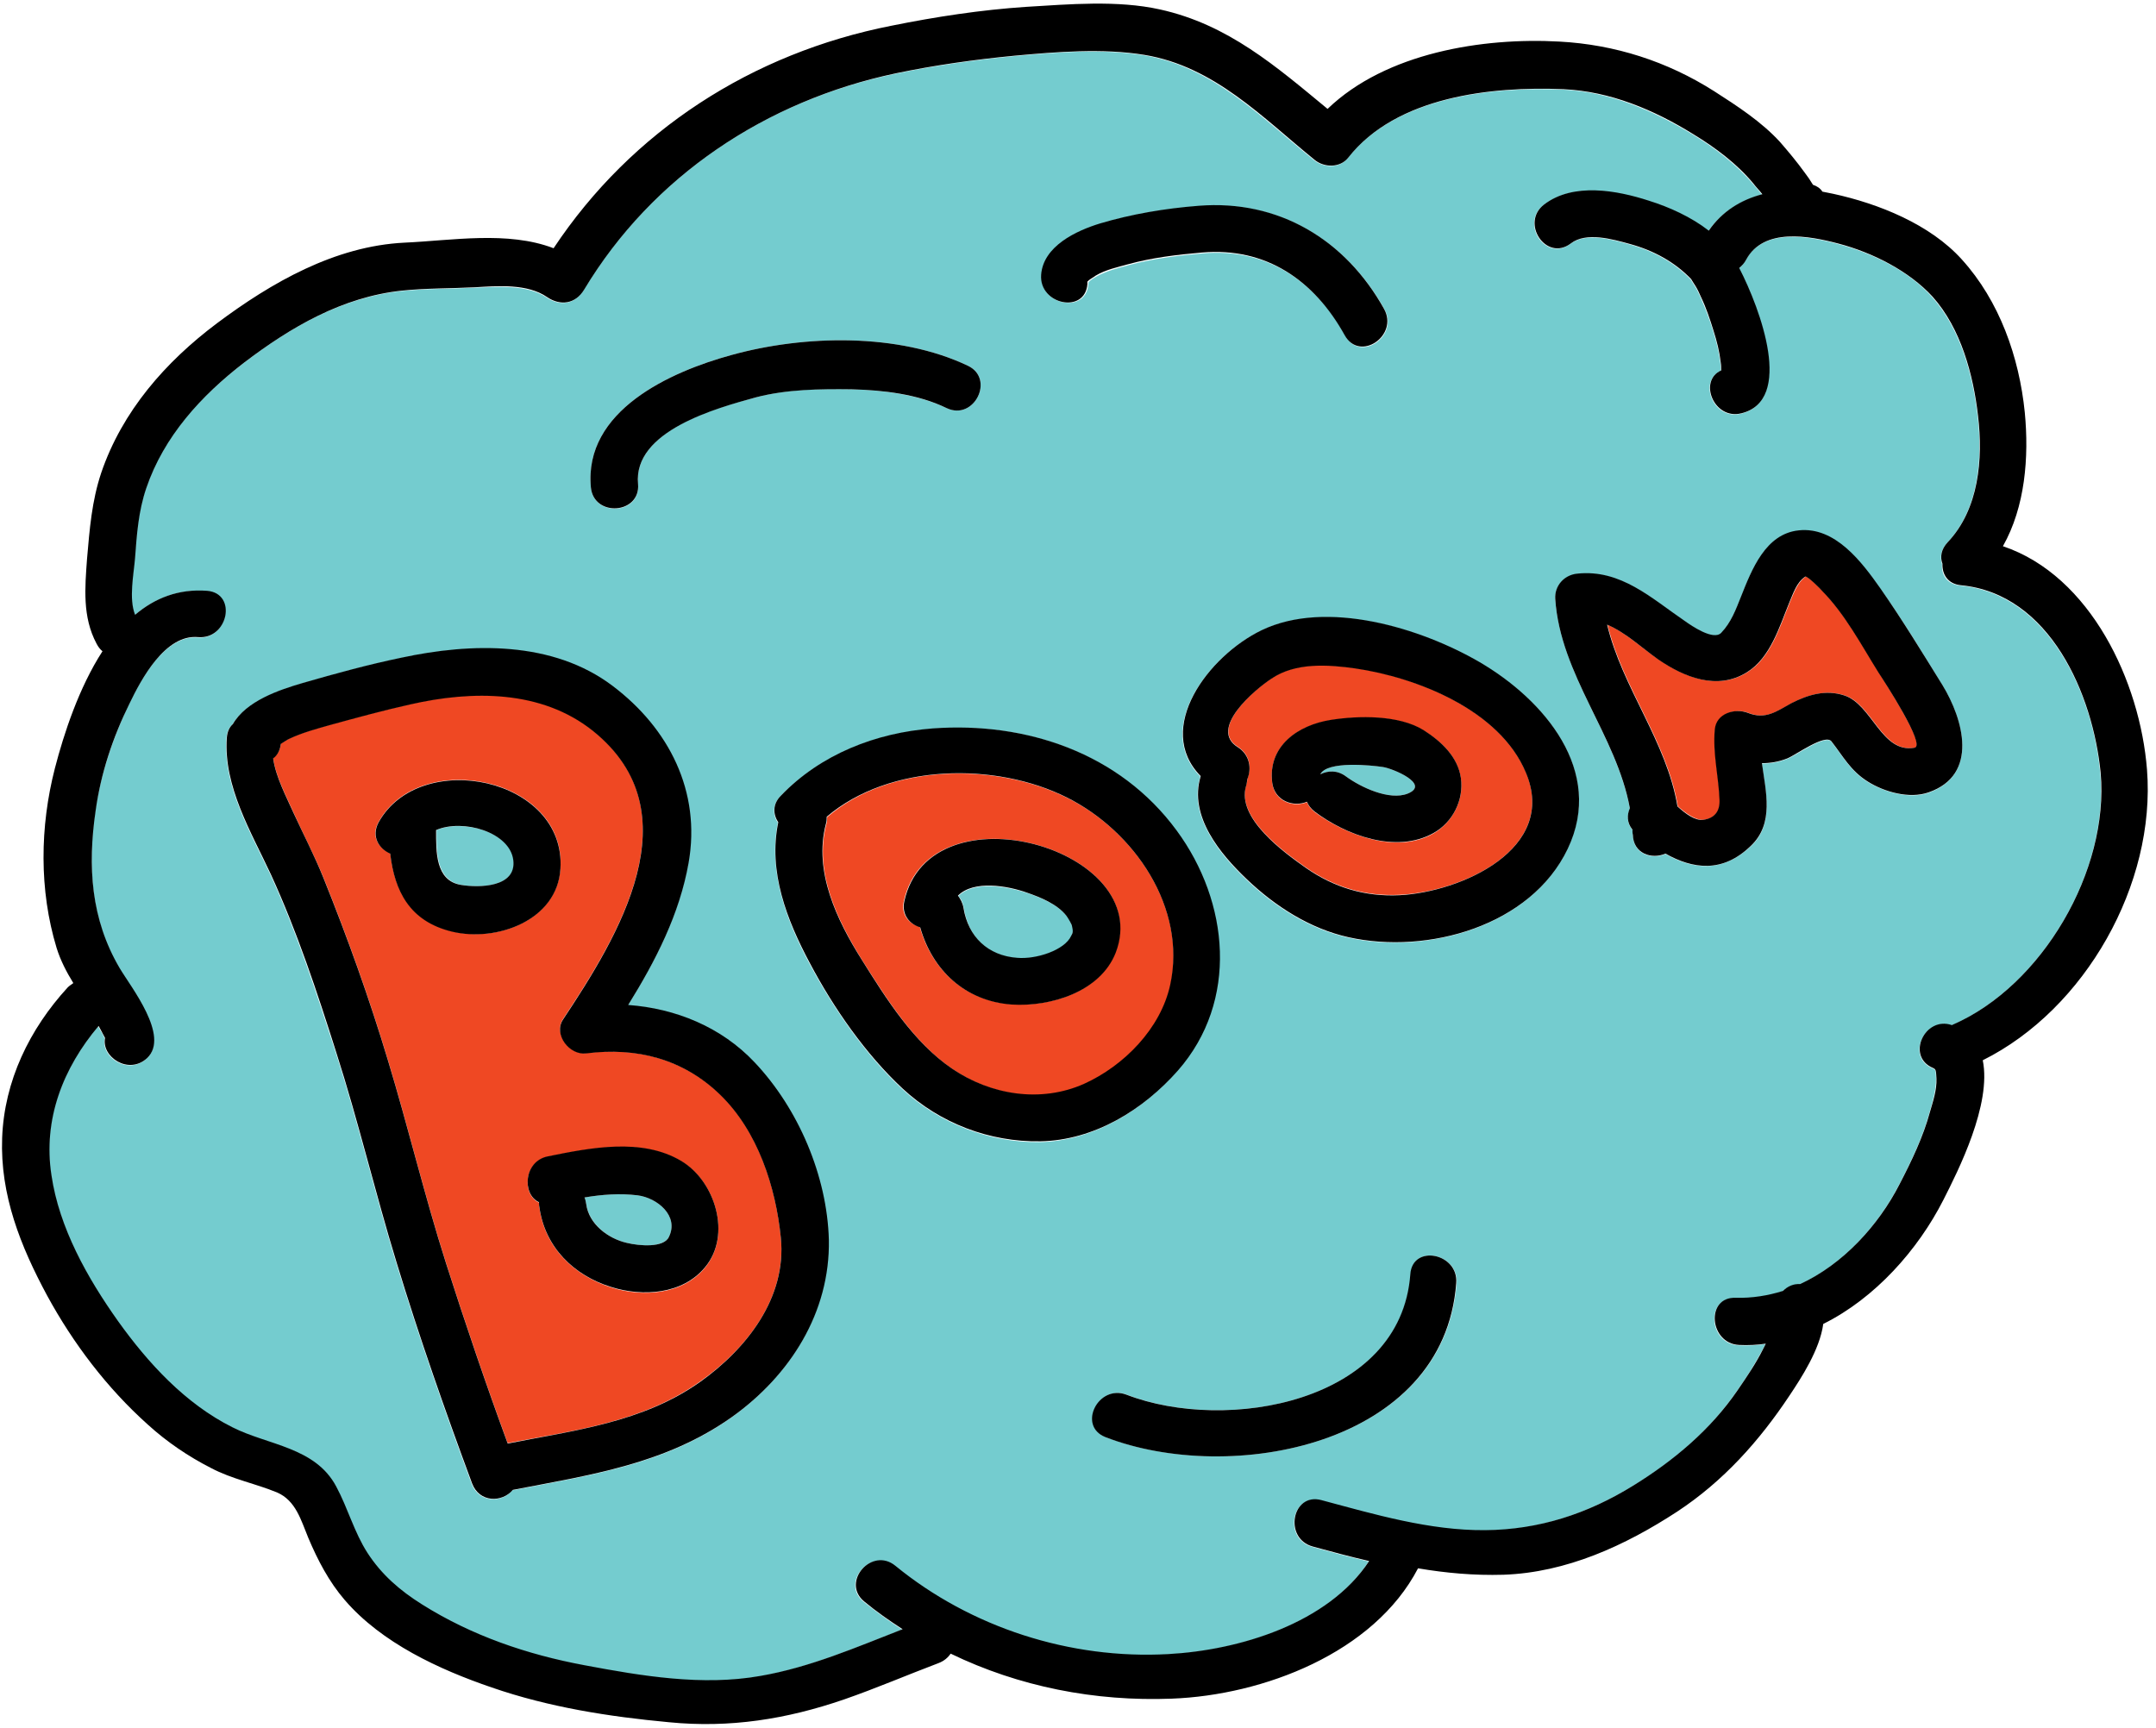
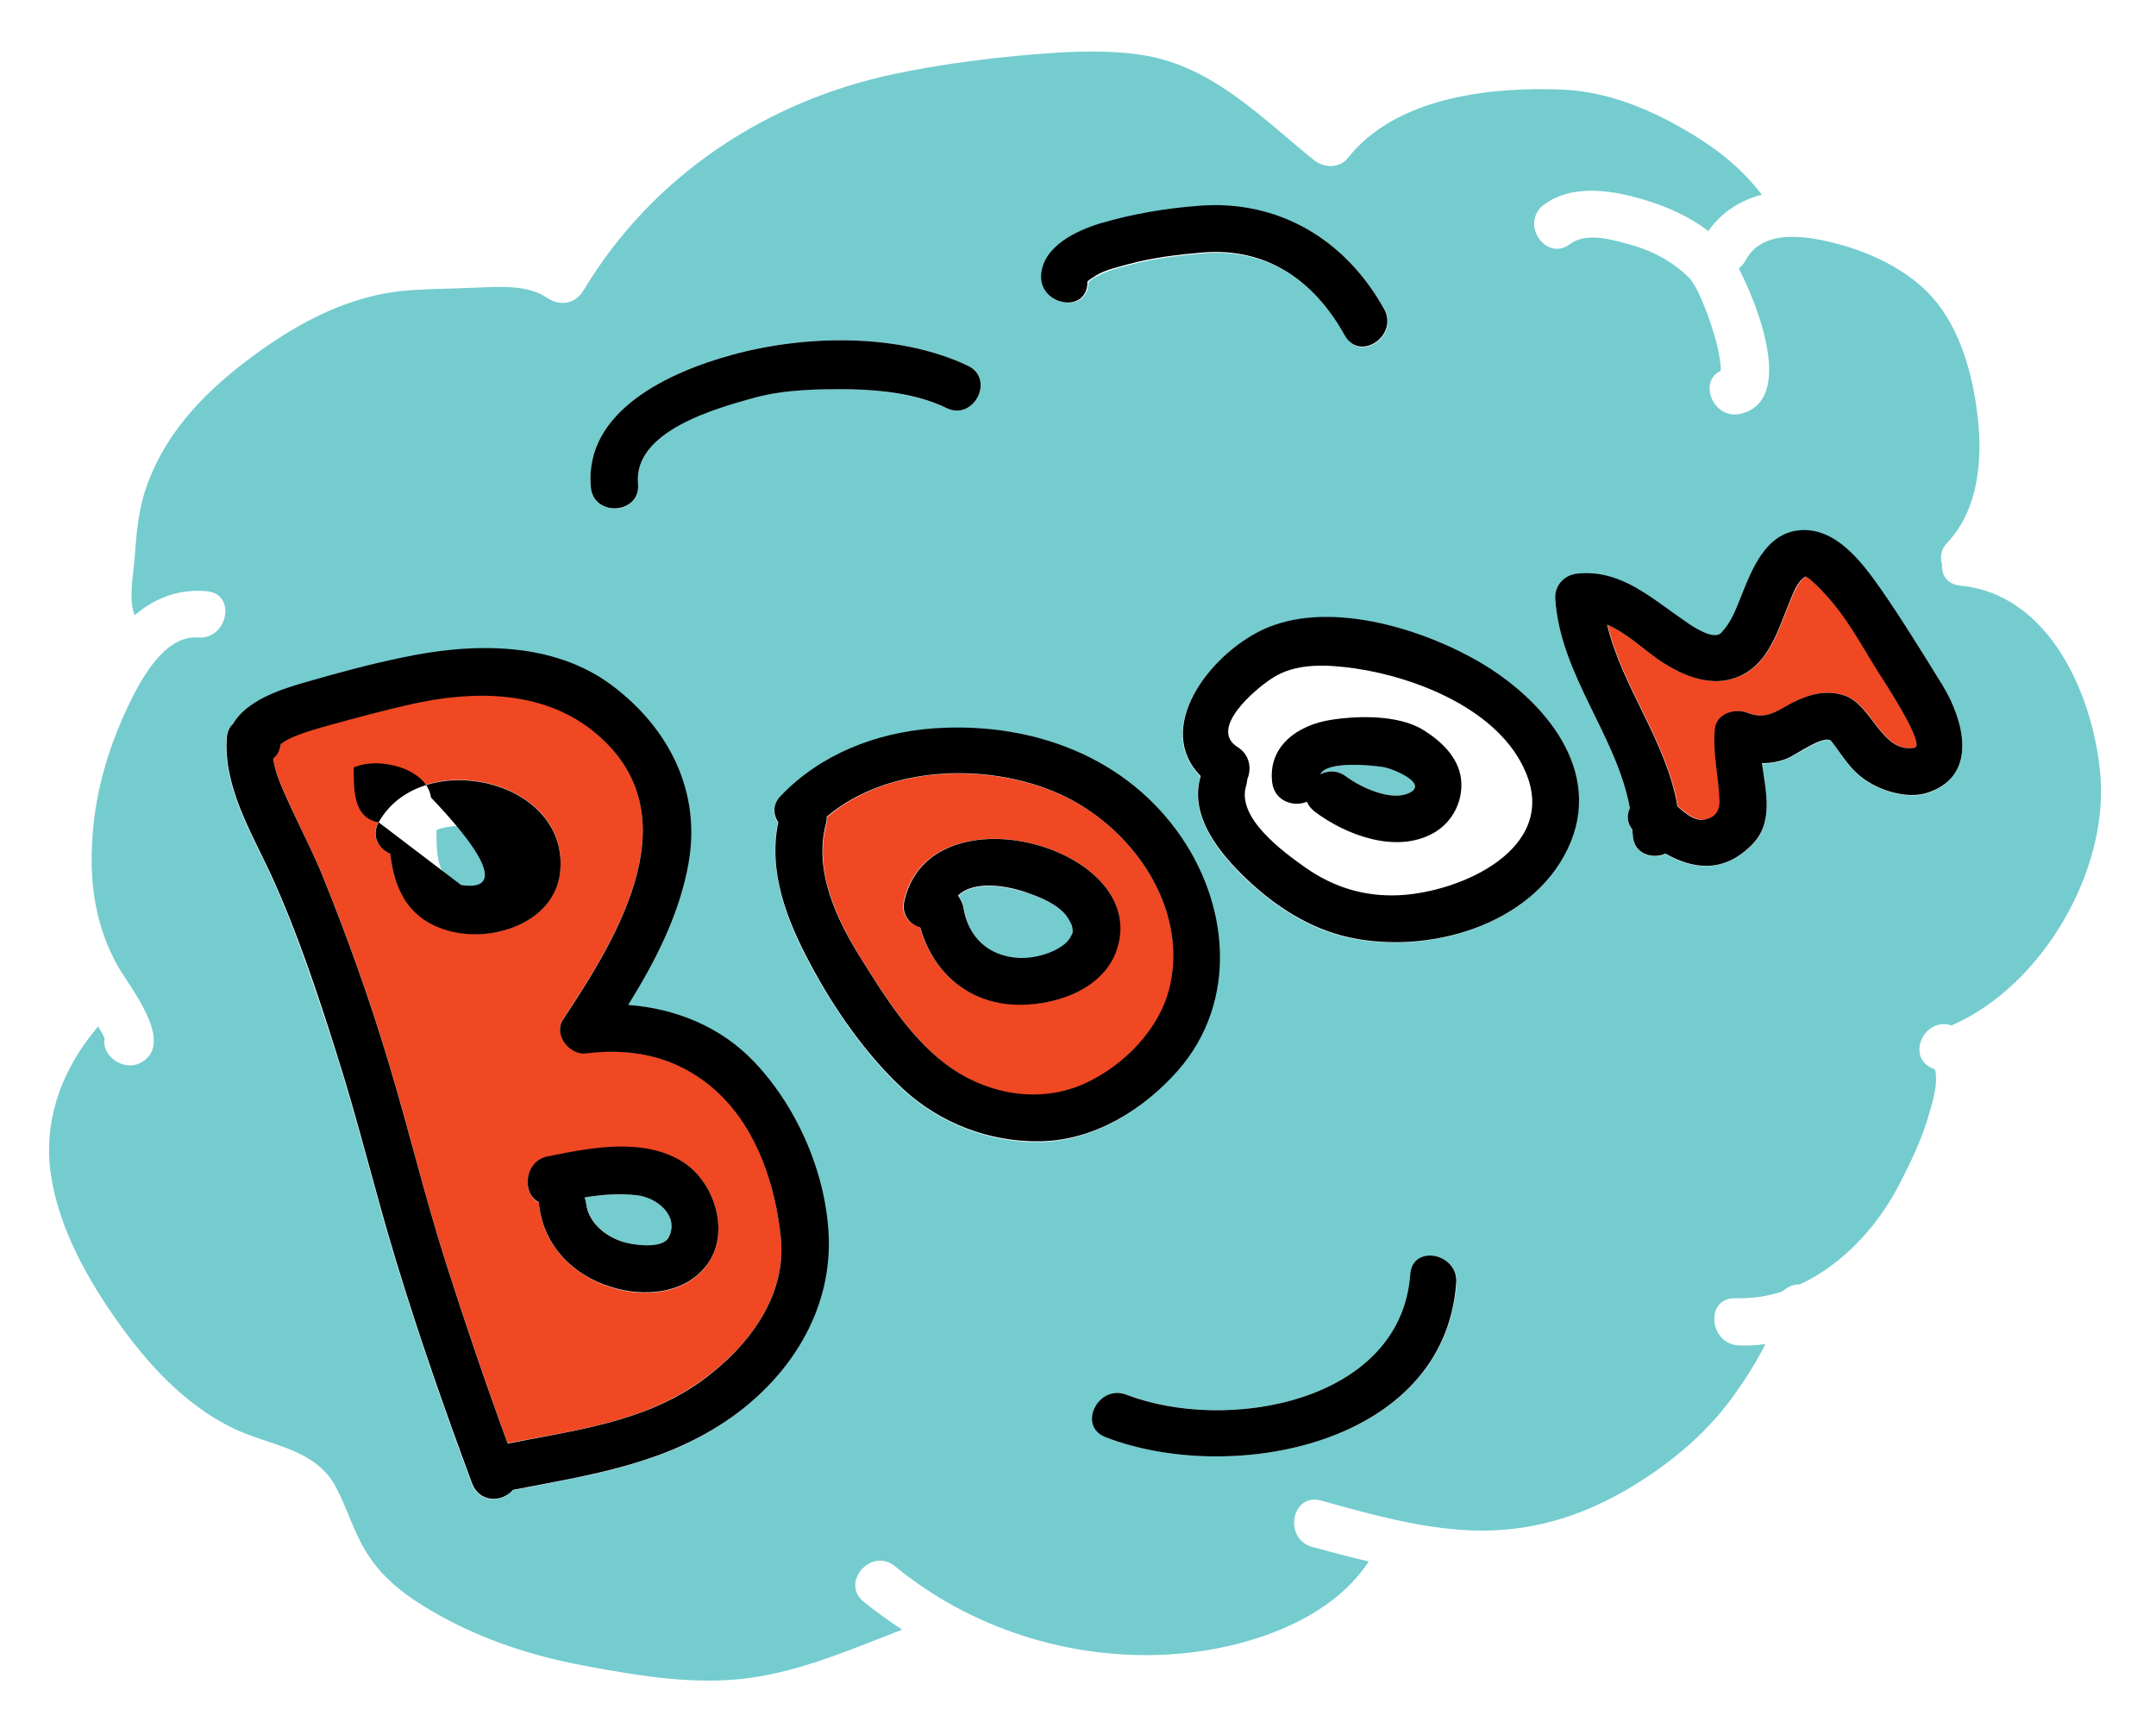
<svg xmlns="http://www.w3.org/2000/svg" height="403.1" preserveAspectRatio="xMidYMid meet" version="1.0" viewBox="23.6 66.0 502.8 403.1" width="502.8" zoomAndPan="magnify">
  <g id="change1_1">
    <path d="M205.7,354.6c-1.2-11.9-5.4-24.9-14.2-33.4c-8.7-8.3-19.5-11-31.2-9.6c-3.8,0.5-7.7-4.4-5.4-7.9c13-19.6,30.6-48.3,7-67.3c-12-9.7-28.2-9.5-42.6-6.2c-6.3,1.4-12.5,3.1-18.7,4.8c-3.2,0.9-6.4,1.8-9.5,3.2c-0.3,0.2-1.2,0.8-2,1.2c-0.1,1.3-0.7,2.6-1.8,3.4c0.6,4.3,3.1,9,4.7,12.6c2.3,5.1,4.9,10.1,7,15.2c5.6,13.9,10.7,28.1,15,42.4c4.8,15.8,8.6,31.8,13.6,47.5c4.5,14.1,9.3,28.2,14.4,42.1c15.7-3,31.6-4.9,44.9-14.4C197.7,380.6,207.1,368.7,205.7,354.6z M129,283.2c-9.8-2.4-13.4-9.5-14.4-18.2c-2.7-1.1-4.6-4-2.7-7.3c9.7-17.4,43.7-10.3,42.4,10.7C153.6,280.7,139.4,285.8,129,283.2z M188,361.7c-5.2,6.3-14.5,6.9-21.8,4.6c-8.8-2.8-15.5-9.3-16.8-18.6c-0.1-0.4-0.1-0.8-0.1-1.2c-4-1.8-3.6-9.6,2.1-10.7c9.9-2,21.8-4.4,31.1,1.1C190.4,341.5,194.3,354.1,188,361.7z" fill="#EF4823" />
  </g>
  <g id="change2_1">
    <path d="M172.3,344.8c-4.1-0.5-8.3-0.2-12.4,0.5c0.2,0.5,0.3,1,0.4,1.5c0.7,4.7,5.1,8.1,9.5,9.1c2.9,0.7,8.5,1.2,9.8-1.4C182,349.6,176.9,345.4,172.3,344.8z" fill="#74CCCF" />
  </g>
  <g id="change1_2">
-     <path d="M379.4,246c-6.1-14.4-25.4-22.1-39.8-24.2c-6.4-0.9-13.9-1.4-19.5,2.4c-3.7,2.5-14.7,11.7-7.8,16c2.8,1.8,3.2,4.9,2.2,7.4c0,0.5-0.1,1-0.3,1.6c-2.3,7.5,8.8,15.5,13.9,19.1c6.6,4.6,13.8,6.8,21.9,6.4C364.1,274.1,387.1,264.1,379.4,246z M357.9,260.4c-8.6,4.9-20.4,0.4-27.7-5c-0.9-0.7-1.5-1.5-1.8-2.3c-3.1,1.3-7.5-0.1-8.1-4.4c-1.1-8.7,6-13.5,13.7-14.7c6.4-1,15.8-1.2,21.6,2.4c4.1,2.5,8,6.1,8.7,11.2C365,252.6,362.4,257.8,357.9,260.4z" fill="#EF4823" />
-   </g>
+     </g>
  <g id="change2_2">
    <path d="M273.7 282.1c-.1-.3-.8-1.8-1.3-2.4-2.1-2.7-6-4.3-9.2-5.4-4.6-1.5-12.4-3-16.1.7.7.7 1.1 1.7 1.3 2.9 1.1 6.8 5.6 11.1 12.5 11.6 4.6.3 11.1-1.8 12.6-5.1C273.8 283.6 273.9 283.3 273.7 282.1zM346.1 244.9c-2.6-.4-13-1.5-14.6 1.7 1.8-.9 4-1 6 .5 3.4 2.5 10.1 5.7 14.4 4C357.3 248.9 348.3 245.2 346.1 244.9z" fill="#74CCCF" />
  </g>
  <g id="change1_3">
    <path d="M461.8 222.9c-4-6.4-7.8-13.5-13.1-19-.4-.4-3.6-3.7-4-3.4-1.9 1.3-2.8 3.9-3.7 6-2.3 5.6-4.4 12.9-9.9 16.3-6.9 4.3-14.6 1.2-20.7-3-3.7-2.5-7.6-6.2-11.9-8.1 3.5 14.7 13.9 27.3 16.4 42.4 1.9 1.6 4.1 3.3 6.1 3.1 2.6-.4 3.8-2 3.7-4.6-.2-5.6-1.6-10.8-1.1-16.4.3-3.8 4.9-5.1 7.8-3.9 4.1 1.6 6.5-.4 10.1-2.3 3.8-2 8-3.2 12.3-1.8 6.5 2.1 8.7 13.6 16.4 12.2C472.8 239.9 463 224.9 461.8 222.9zM272.5 252.1c-16.6-8.3-41.4-8.1-56 4.5 0 .5 0 1.1-.2 1.7-2.9 11.1 2.6 22.4 8.4 31.7 5.7 9 12.1 19.3 21.1 25.4 9 6.1 20.6 8.1 30.7 3.5 9.3-4.2 17.9-12.8 20.1-23.1C300.4 277.8 288.2 259.9 272.5 252.1zM283.7 288.1c-3.6 9.3-15.2 12.8-24.3 12.1-10.9-.8-18.5-8.1-21.3-18-2.5-.7-4.5-2.9-3.7-6.1C240.5 249.1 293.1 263.9 283.7 288.1z" fill="#EF4823" />
  </g>
  <g id="change2_3">
    <path d="M513.4,246.4c-1.7-18.3-11.8-41.8-32.6-43.8c-3.2-0.3-4.5-2.6-4.3-5c-0.5-1.6-0.3-3.4,1.2-5c7.3-7.7,8.3-19.4,7.1-29.5c-1.1-9.6-4-20.4-10.6-27.8c-5.4-6.1-14-10.3-22-12.4c-6.8-1.8-17.4-3.8-21.5,3.8c-0.4,0.8-1,1.4-1.6,1.9c5,9.7,12.8,30.9,0.5,33.9c-6.4,1.6-10.1-7.6-4.7-10c0-0.6,0-1.2-0.1-1.8c-0.3-2.6-0.9-5-1.7-7.5c-0.8-2.7-1.8-5.3-2.9-7.8c-0.4-0.9-0.8-1.8-1.3-2.6c-0.1-0.2-1.2-1.8-0.9-1.5c-3.9-4.1-8.9-6.8-14.4-8.3c-4-1.1-10.1-2.9-13.8-0.1c-5.7,4.3-11.8-4.8-6.2-9.1c6.8-5.2,16.9-3.3,24.4-0.9c4.8,1.5,9.9,3.8,14,7c3.1-4.5,7.6-7.2,12.5-8.5c-0.7-0.9-1.4-1.7-2.1-2.5c-3.9-4.6-8.9-8.4-14-11.5c-9.2-5.6-19.4-10-30.3-10.5c-16.8-0.7-39,1.7-50.2,16c-1.9,2.4-5.5,2.3-7.8,0.5c-12.3-9.9-23.5-21.8-39.7-24.5c-9.8-1.6-20.6-0.7-30.4,0.2c-9.2,0.9-18.5,2.2-27.6,4.1c-30.2,6.3-56.7,23.9-72.7,50.5c-2,3.3-5.5,3.8-8.6,1.7c-4.6-3.1-11.5-2.5-16.8-2.3c-5.7,0.3-11.5,0.2-17.2,0.8c-13.8,1.5-25.9,8.5-36.7,16.8c-10,7.7-18.7,17.1-22.8,29.3c-1.8,5.3-2.2,10.7-2.6,16.2c-0.3,3.8-1.5,9.5,0,13.3c4.6-3.9,10.1-6.2,16.8-5.6c7.1,0.6,4.9,11.4-2.1,10.8c-7.7-0.6-13.3,9.9-16,15.5c-3.8,7.9-6.6,16.3-7.9,25c-1.8,13-1,25.3,5.6,36.7c2.6,4.4,11.8,15.9,6.4,21c-4.3,4-10.7-0.3-9.8-4.7c-0.3-0.6-0.5-1.2-0.9-1.7c-0.2-0.4-0.4-0.7-0.6-1.1c-8.3,9.7-13,21.8-11,34.8c1.9,12.3,8.4,24,15.5,34c7,9.9,15.7,19.4,26.7,24.8c8.4,4.2,19.3,4.6,24.2,13.8c2.7,5,4.2,10.7,7.3,15.5c3.2,5.1,7.6,8.8,12.7,12c11.6,7.3,24.5,11.7,37.9,14.2c13.3,2.5,27.5,4.9,41,2.5c11.5-2,22.3-6.7,33.2-10.9c-3.1-2-6.1-4.2-9-6.5c-5.5-4.5,1.8-12.8,7.3-8.3c17.6,14.5,40.8,21.9,63.7,20.6c16.4-0.9,37.3-7.1,46.8-21.7c-4.4-1-8.8-2.2-13.2-3.4c-6.8-1.9-4.8-12.7,2.1-10.8c12.3,3.4,25.2,7.1,38.1,7c12.6-0.1,23.9-3.9,34.6-10.4c9.5-5.8,18-13,24.3-22.2c2.2-3.1,4.2-6.3,6-9.7c0.2-0.4,0.4-0.8,0.6-1.2c-2,0.3-4.1,0.4-6.2,0.3c-7-0.3-7.9-11.2-0.8-11c3.8,0.1,7.5-0.4,11-1.6c1.1-1,2.5-1.7,4-1.6c10-4.6,18.3-13.7,23.2-23.3c2.8-5.4,5.5-11,7.1-16.9c0.7-2.4,1.5-5.1,1.5-7.7c-0.1-1.9,0-2.2-0.8-2.5c-6.4-2.7-1.8-12.2,4.4-10c0.1,0,0.1-0.1,0.2-0.1C499.9,295.9,515.5,269,513.4,246.4z M266.5,130.2c0.5-6.7,8.2-10.3,13.8-12c7.4-2.3,15.2-3.5,22.9-4.1c18.7-1.5,34.3,7.9,43.3,24.1c3.4,6.2-5.7,12.4-9.1,6.2c-7.1-12.8-18.3-20.6-33.3-19.3c-5.7,0.5-11.5,1.2-17.1,2.7c-2.6,0.7-5.4,1.4-7.7,2.7c-0.6,0.3-1.5,0.9-1.8,1.3c-0.2,0.2,0-0.1-0.1,0.6C276.8,139.3,266,137.2,266.5,130.2z M194.2,148.8c17-4.7,38.9-5.2,55.1,2.5c6.4,3,1.5,12.9-4.9,9.9c-6.8-3.2-14.8-4.2-22.2-4.4c-7.4-0.2-15.2,0-22.4,1.9c-9.1,2.4-28.6,7.8-27.4,20.2c0.7,7.1-10.3,7.9-11,0.8C159.7,161.8,179.9,152.7,194.2,148.8z M194.2,396.6c-15.4,11-33,13.5-51.1,17c-2.4,3-7.8,3-9.5-1.5c-6.3-17-12.3-34.2-17.6-51.5c-5-16.3-8.9-32.9-14.1-49.1c-4.5-13.9-9.1-28.1-15.2-41.4c-4.6-9.9-11.1-20.6-10.3-31.9c0.1-1.4,0.6-2.5,1.4-3.2c3.1-5.3,10.8-8,16.3-9.6c7.6-2.2,15.3-4.3,23-5.9c16.4-3.5,35.3-4,49.3,6.6c13.1,9.9,20.6,24.6,17.7,41.2c-2.1,12-7.7,22.9-14.1,33.2c11.1,0.8,21.7,5.1,29.5,13.4c10.1,10.8,16.9,26.5,17.2,41.4C217.1,372.2,207.8,386.9,194.2,396.6z M234,320c-8.6-8-16.1-18.9-21.6-29.2c-5.4-10.1-9.7-21.4-7.4-32.9c-1.2-1.8-1.3-4.2,0.6-6.2c9.3-9.6,22.2-14.7,35.4-15.7c21.9-1.7,43.6,5.6,56.9,23.8c12.3,16.7,14.4,39.8,0.1,56.1c-8,9.2-19.6,16.3-32.1,16.5C254.3,332.5,242.7,328.1,234,320z M363.3,365.3c-2.8,37.8-52.6,47.2-81.8,35.9c-6.6-2.6-1.7-12.4,4.9-9.9c23.2,9,63.9,1.9,66.2-28.1C353,356.1,363.8,358.3,363.3,365.3z M389.1,264.1c-8.6,18-32.7,24.7-51.1,20.6c-9-2-17.1-7.2-23.7-13.5c-6.2-5.9-13.6-14.8-10.8-24c0,0,0-0.1,0-0.1c-10.9-11.1,1.8-28,14.2-34c15.2-7.3,37.2-0.6,50.8,7.4C383.7,229.2,397.9,245.8,389.1,264.1z M473.4,250.9c-4.4,1.6-10.3-0.1-14.2-2.5c-4-2.5-5.7-5.8-8.5-9.4c-1.4-1.8-8.2,3.2-10.3,4c-2,0.8-4,1.1-5.9,1.1c0.9,6.8,2.9,14.2-2.6,19.3c-6.7,6.3-13.5,5.4-19.9,1.8c-3.2,1.4-7.5,0-7.6-4.4c0-0.4,0-0.8-0.1-1.2c-1.3-1.6-1.3-3.4-0.6-5c-3.1-17-16.1-31-17.4-48.8c-0.2-3.1,2.1-5.6,5.1-5.9c10.2-1.1,17.4,5.8,25.2,11.1c1.4,1,6.7,4.6,8.4,2.7c2.2-2.3,3.4-5.4,4.6-8.4c2.5-6.3,5.6-14.6,13.5-15.5c8.5-0.9,14.6,7.4,19,13.5c5.2,7.3,9.9,15,14.5,22.6C481.5,233.8,485.1,246.7,473.4,250.9z" fill="#74CCCF" />
  </g>
  <g id="change2_4">
    <path d="M143.4,266.6c-0.8-6.5-11.7-9.6-18-7c0,4.9-0.2,11.7,5.8,12.8C135.3,273.1,144.1,273,143.4,266.6z" fill="#74CCCF" />
  </g>
  <g id="change3_1">
-     <path d="M524.3,245.5c-1.6-20.4-13.1-45.2-33.6-52.1c5.2-9.2,6.1-20.8,5.1-31.2c-1.3-12.9-5.9-26-14.7-35.7c-7.4-8.2-19.4-13-30-15.3c-0.8-0.2-1.7-0.3-2.5-0.5c-0.5-0.8-1.3-1.3-2.2-1.6c-0.6-1-1.2-1.9-1.9-2.8c-1.8-2.5-3.8-4.9-5.8-7.2c-4.3-4.7-10-8.4-15.3-11.8c-11-7-23.2-10.9-36.1-11.6c-17.9-1-40.5,2.6-54.1,15.7c-12-9.9-23.2-19.7-39.1-23.2c-9.9-2.2-21.2-1.2-31.2-0.6c-10.5,0.7-21,2.3-31.4,4.4c-32.5,6.4-60.6,24.5-78.8,51.9c-10.7-4.1-23.7-1.8-34.8-1.3c-16.2,0.8-31,9.3-43.7,18.8c-12,9-22.1,20.5-27,34.9c-2.2,6.6-2.7,13.1-3.3,20c-0.5,6.8-1.1,13.6,2.2,19.8c0.4,0.8,0.9,1.4,1.4,1.8c-5.5,8.5-9,19.2-11.1,27.3c-3.5,13.6-3.7,28.4,0.4,41.9c0.9,2.9,2.3,5.6,3.9,8.2c-0.4,0.3-0.9,0.6-1.3,1c-8.9,9.7-14.8,21.8-15.3,35.1c-0.5,13.3,4.3,25.3,10.5,36.8c6.1,11.2,14,21.6,23.5,30.1c4.4,4,9.4,7.4,14.7,10.1c4.9,2.6,10.3,3.6,15.4,5.7c4.4,1.9,5.6,6.5,7.3,10.6c2.2,5.2,4.8,10.2,8.5,14.5c8.6,10,22,16.2,34.3,20.4c13.3,4.6,27.3,6.8,41.3,8.1c14.2,1.4,27.4-0.7,40.8-5.3c7.5-2.6,14.7-5.7,22.1-8.5c1.3-0.5,2.2-1.3,2.8-2.2c15.9,7.7,33.6,11.2,51.6,10.5c21.2-0.8,47.1-10.6,57.4-30.4c6.5,1.1,13.1,1.7,19.9,1.5c14.7-0.5,28.4-6.8,40.5-14.7c10.8-7.1,19.2-16.5,26.3-27.2c2.6-3.9,7-10.6,7.8-16.6c12.1-6,22.1-17.3,28-28.9c3.5-6.9,11.3-22.3,9.2-32.6C509.9,301.4,526.4,272.2,524.3,245.5z M479,305c-0.1,0-0.1,0.1-0.2,0.1c-6.3-2.2-10.8,7.3-4.4,10c0.7,0.3,0.7,0.6,0.8,2.5c0.1,2.6-0.8,5.3-1.5,7.7c-1.6,5.9-4.3,11.5-7.1,16.9c-4.9,9.6-13.2,18.7-23.2,23.3c-1.5-0.1-2.9,0.5-4,1.6c-3.5,1.1-7.2,1.7-11,1.6c-7.1-0.3-6.2,10.7,0.8,11c2.1,0.1,4.2,0,6.2-0.3c-0.2,0.4-0.4,0.8-0.6,1.2c-1.7,3.4-3.8,6.5-6,9.7c-6.3,9.2-14.9,16.4-24.3,22.2c-10.7,6.6-22,10.3-34.6,10.4c-12.9,0.1-25.8-3.7-38.1-7c-6.9-1.9-8.9,8.9-2.1,10.8c4.4,1.2,8.8,2.4,13.2,3.4c-9.6,14.6-30.4,20.8-46.8,21.7c-22.9,1.3-46.1-6.2-63.7-20.6c-5.5-4.5-12.7,3.8-7.3,8.3c2.9,2.4,5.9,4.5,9,6.5c-10.8,4.2-21.6,8.9-33.2,10.9c-13.5,2.4-27.7,0-41-2.5c-13.4-2.5-26.3-6.9-37.9-14.2c-5.1-3.2-9.4-6.9-12.7-12c-3.1-4.8-4.6-10.5-7.3-15.5c-4.9-9.2-15.9-9.6-24.2-13.8c-11-5.5-19.7-15-26.7-24.8c-7.1-10-13.7-21.7-15.5-34c-2-13,2.7-25,11-34.8c0.2,0.4,0.4,0.7,0.6,1.1c0.3,0.6,0.6,1.1,0.9,1.7c-0.9,4.4,5.5,8.7,9.8,4.7c5.4-5.1-3.8-16.6-6.4-21c-6.7-11.4-7.5-23.7-5.6-36.7c1.2-8.7,4-17.1,7.9-25c2.7-5.6,8.3-16.2,16-15.5c7,0.6,9.2-10.2,2.1-10.8c-6.7-0.5-12.2,1.7-16.8,5.6c-1.5-3.8-0.3-9.5,0-13.3c0.4-5.5,0.8-10.9,2.6-16.2c4.1-12.1,12.8-21.6,22.8-29.3c10.9-8.3,22.9-15.3,36.7-16.8c5.6-0.6,11.5-0.5,17.2-0.8c5.2-0.3,12.2-0.9,16.8,2.3c3.1,2.1,6.6,1.6,8.6-1.7c16-26.6,42.5-44.1,72.7-50.5c9.1-1.9,18.3-3.2,27.6-4.1c9.8-0.9,20.7-1.8,30.4-0.2c16.3,2.7,27.5,14.6,39.7,24.5c2.2,1.8,5.9,1.9,7.8-0.5c11.2-14.3,33.4-16.7,50.2-16c10.9,0.5,21.1,4.8,30.3,10.5c5.1,3.1,10.2,6.9,14,11.5c0.6,0.8,1.4,1.6,2.1,2.5c-5,1.3-9.4,4-12.5,8.5c-4.1-3.2-9.2-5.5-14-7c-7.4-2.4-17.6-4.3-24.4,0.9c-5.6,4.3,0.5,13.4,6.2,9.1c3.6-2.8,9.8-1,13.8,0.1c5.5,1.5,10.5,4.2,14.4,8.3c-0.3-0.3,0.8,1.3,0.9,1.5c0.5,0.8,0.9,1.7,1.3,2.6c1.2,2.5,2.1,5.2,2.9,7.8c0.8,2.5,1.4,4.9,1.7,7.5c0.1,0.6,0.1,1.2,0.1,1.8c-5.4,2.4-1.7,11.6,4.7,10c12.3-3,4.5-24.2-0.5-33.9c0.6-0.5,1.2-1.1,1.6-1.9c4.1-7.6,14.7-5.6,21.5-3.8c8,2.1,16.5,6.4,22,12.4c6.6,7.4,9.5,18.2,10.6,27.8c1.2,10.1,0.2,21.8-7.1,29.5c-1.5,1.6-1.8,3.4-1.2,5c-0.1,2.4,1.2,4.7,4.3,5c20.8,2,30.8,25.5,32.6,43.8C515.5,269,499.9,295.9,479,305z" fill="inherit" />
-   </g>
+     </g>
  <g id="change3_2">
    <path d="M199.6,313.8c-7.8-8.3-18.5-12.6-29.5-13.4c6.4-10.3,12-21.2,14.1-33.2c2.9-16.6-4.6-31.3-17.7-41.2c-14-10.6-33-10.1-49.3-6.6c-7.7,1.6-15.4,3.7-23,5.9c-5.5,1.6-13.2,4.2-16.3,9.6c-0.8,0.7-1.3,1.8-1.4,3.2c-0.8,11.3,5.7,22,10.3,31.9c6.1,13.3,10.8,27.5,15.2,41.4c5.2,16.2,9.1,32.8,14.1,49.1c5.3,17.4,11.3,34.5,17.6,51.5c1.7,4.5,7,4.5,9.5,1.5c18.1-3.5,35.6-6,51.1-17c13.6-9.7,22.9-24.4,22.6-41.3C216.5,340.3,209.8,324.6,199.6,313.8z M186.9,388.3c-13.4,9.5-29.3,11.3-44.9,14.4c-5.1-13.9-9.9-28-14.4-42.1c-5-15.7-8.8-31.7-13.6-47.5c-4.3-14.3-9.4-28.5-15-42.4c-2.1-5.2-4.7-10.2-7-15.2c-1.6-3.6-4.1-8.3-4.7-12.6c1.1-0.8,1.6-2,1.8-3.4c0.7-0.4,1.7-1.1,2-1.2c3-1.4,6.3-2.3,9.5-3.2c6.2-1.7,12.4-3.4,18.7-4.8c14.5-3.3,30.6-3.4,42.6,6.2c23.6,19,6,47.7-7,67.3c-2.3,3.5,1.5,8.4,5.4,7.9c11.8-1.5,22.6,1.3,31.2,9.6c8.8,8.5,13,21.5,14.2,33.4C207.1,368.7,197.7,380.6,186.9,388.3z" fill="inherit" />
  </g>
  <g id="change3_3">
-     <path d="M182.5 336.8c-9.2-5.5-21.2-3.1-31.1-1.1-5.7 1.1-6.1 8.9-2.1 10.7 0 .4 0 .8.1 1.2 1.3 9.3 8 15.9 16.8 18.6 7.3 2.3 16.6 1.7 21.8-4.6C194.3 354.1 190.4 341.5 182.5 336.8zM179.6 354.5c-1.2 2.6-6.9 2.1-9.8 1.4-4.4-1-8.9-4.4-9.5-9.1-.1-.6-.2-1.1-.4-1.5 4.1-.7 8.3-1 12.4-.5C176.9 345.4 182 349.6 179.6 354.5zM111.9 257.8c-1.8 3.3.1 6.2 2.7 7.3 1 8.7 4.5 15.8 14.4 18.2 10.4 2.5 24.6-2.6 25.3-14.7C155.6 247.4 121.6 240.4 111.9 257.8zM131.1 272.4c-6-1-5.8-7.8-5.8-12.8 6.3-2.7 17.2.5 18 7C144.1 273 135.3 273.1 131.1 272.4zM298 259.7c-13.3-18.1-35.1-25.4-56.9-23.8-13.2 1-26.1 6-35.4 15.7-2 2-1.8 4.4-.6 6.2-2.4 11.5 2 22.8 7.4 32.9 5.5 10.4 13 21.2 21.6 29.2 8.7 8.1 20.3 12.5 32.1 12.3 12.5-.2 24-7.3 32.1-16.5C312.5 299.5 310.3 276.4 298 259.7zM296.5 295.7c-2.2 10.2-10.8 18.9-20.1 23.1-10.1 4.5-21.7 2.6-30.7-3.5-9-6.1-15.4-16.3-21.1-25.4-5.8-9.2-11.3-20.6-8.4-31.7.2-.6.2-1.2.2-1.7 14.7-12.5 39.4-12.8 56-4.5C288.2 259.9 300.4 277.8 296.5 295.7z" fill="inherit" />
+     <path d="M182.5 336.8c-9.2-5.5-21.2-3.1-31.1-1.1-5.7 1.1-6.1 8.9-2.1 10.7 0 .4 0 .8.1 1.2 1.3 9.3 8 15.9 16.8 18.6 7.3 2.3 16.6 1.7 21.8-4.6C194.3 354.1 190.4 341.5 182.5 336.8zM179.6 354.5c-1.2 2.6-6.9 2.1-9.8 1.4-4.4-1-8.9-4.4-9.5-9.1-.1-.6-.2-1.1-.4-1.5 4.1-.7 8.3-1 12.4-.5C176.9 345.4 182 349.6 179.6 354.5zM111.9 257.8c-1.8 3.3.1 6.2 2.7 7.3 1 8.7 4.5 15.8 14.4 18.2 10.4 2.5 24.6-2.6 25.3-14.7C155.6 247.4 121.6 240.4 111.9 257.8zc-6-1-5.8-7.8-5.8-12.8 6.3-2.7 17.2.5 18 7C144.1 273 135.3 273.1 131.1 272.4zM298 259.7c-13.3-18.1-35.1-25.4-56.9-23.8-13.2 1-26.1 6-35.4 15.7-2 2-1.8 4.4-.6 6.2-2.4 11.5 2 22.8 7.4 32.9 5.5 10.4 13 21.2 21.6 29.2 8.7 8.1 20.3 12.5 32.1 12.3 12.5-.2 24-7.3 32.1-16.5C312.5 299.5 310.3 276.4 298 259.7zM296.5 295.7c-2.2 10.2-10.8 18.9-20.1 23.1-10.1 4.5-21.7 2.6-30.7-3.5-9-6.1-15.4-16.3-21.1-25.4-5.8-9.2-11.3-20.6-8.4-31.7.2-.6.2-1.2.2-1.7 14.7-12.5 39.4-12.8 56-4.5C288.2 259.9 300.4 277.8 296.5 295.7z" fill="inherit" />
  </g>
  <g id="change3_4">
    <path d="M234.5 276.2c-.7 3.2 1.3 5.4 3.7 6.1 2.8 9.9 10.4 17.2 21.3 18 9 .6 20.7-2.9 24.3-12.1C293.1 263.9 240.5 249.1 234.5 276.2zM273.4 284.3c-1.5 3.3-8.1 5.5-12.6 5.1-6.8-.5-11.4-4.9-12.5-11.6-.2-1.2-.7-2.1-1.3-2.9 3.7-3.7 11.6-2.3 16.1-.7 3.2 1.1 7.1 2.7 9.2 5.4.5.7 1.3 2.1 1.3 2.4C273.9 283.3 273.8 283.6 273.4 284.3zM368.6 220.4c-13.6-7.9-35.6-14.7-50.8-7.4-12.4 6-25.1 22.9-14.2 34 0 0 0 .1 0 .1-2.8 9.3 4.6 18.1 10.8 24 6.6 6.3 14.7 11.5 23.7 13.5 18.4 4.1 42.5-2.6 51.1-20.6C397.9 245.8 383.7 229.2 368.6 220.4zM350 274.8c-8.1.4-15.3-1.8-21.9-6.4-5.1-3.6-16.2-11.6-13.9-19.1.2-.6.2-1.1.3-1.6 1-2.4.6-5.6-2.2-7.4-7-4.3 4-13.5 7.8-16 5.6-3.8 13.1-3.3 19.5-2.4 14.4 2.1 33.7 9.7 39.8 24.2C387.1 264.1 364.1 274.1 350 274.8z" fill="inherit" />
  </g>
  <g id="change3_5">
    <path d="M364.3 247.5c-.7-5-4.6-8.6-8.7-11.2-5.8-3.6-15.2-3.4-21.6-2.4-7.7 1.2-14.8 6.1-13.7 14.7.6 4.3 5 5.7 8.1 4.4.3.8.9 1.6 1.8 2.3 7.3 5.5 19 9.9 27.7 5C362.4 257.8 365 252.6 364.3 247.5zM351.9 251.1c-4.3 1.7-11-1.5-14.4-4-2-1.5-4.2-1.4-6-.5 1.6-3.2 12-2.1 14.6-1.7C348.3 245.2 357.3 248.9 351.9 251.1zM476.6 225.8c-4.7-7.6-9.4-15.3-14.5-22.6-4.3-6.1-10.5-14.4-19-13.5-7.8.8-11 9.2-13.5 15.5-1.2 3-2.3 6-4.6 8.4-1.8 1.9-7-1.7-8.4-2.7-7.8-5.3-15-12.2-25.2-11.1-3 .3-5.3 2.8-5.1 5.9 1.2 17.8 14.3 31.8 17.4 48.8-.7 1.6-.7 3.4.6 5 0 .4 0 .8.1 1.2.1 4.4 4.4 5.8 7.6 4.4 6.4 3.6 13.3 4.6 19.9-1.8 5.5-5.2 3.5-12.6 2.6-19.3 1.9 0 3.9-.3 5.9-1.1 2-.8 8.8-5.8 10.3-4 2.8 3.6 4.5 6.9 8.5 9.4 3.8 2.4 9.7 4.1 14.2 2.5C485.1 246.7 481.5 233.8 476.6 225.8zM470.1 240.4c-7.7 1.4-9.9-10.1-16.4-12.2-4.3-1.4-8.4-.2-12.3 1.8-3.5 1.9-6 3.9-10.1 2.3-3-1.2-7.5 0-7.8 3.9-.5 5.6.9 10.9 1.1 16.4.1 2.6-1.1 4.2-3.7 4.6-2 .3-4.2-1.4-6.1-3.1-2.5-15.1-12.9-27.7-16.4-42.4 4.3 1.8 8.2 5.5 11.9 8.1 6.1 4.2 13.8 7.3 20.7 3 5.5-3.4 7.6-10.7 9.9-16.3.9-2.1 1.7-4.7 3.7-6 .4-.3 3.7 3 4 3.4 5.3 5.4 9.1 12.6 13.1 19C463 224.9 472.8 239.9 470.1 240.4zM249.3 151.3c-16.2-7.7-38.1-7.2-55.1-2.5-14.3 3.9-34.5 13-32.8 30.9.7 7 11.6 6.2 11-.8-1.2-12.4 18.3-17.7 27.4-20.2 7.2-1.9 15-2 22.4-1.9 7.4.2 15.4 1.1 22.2 4.4C250.8 164.2 255.7 154.3 249.3 151.3zM346.4 138.1c-9-16.2-24.6-25.6-43.3-24.1-7.7.6-15.5 1.9-22.9 4.1-5.6 1.7-13.3 5.3-13.8 12-.5 7 10.3 9.2 10.8 2.1 0-.7-.1-.4.1-.6.3-.4 1.3-.9 1.8-1.3 2.3-1.4 5.2-2 7.7-2.7 5.5-1.5 11.3-2.2 17.1-2.7 15-1.3 26.2 6.5 33.3 19.3C340.7 150.5 349.8 144.3 346.4 138.1zM352.5 363.2c-2.2 30-42.9 37.1-66.2 28.1-6.6-2.5-11.5 7.3-4.9 9.9 29.2 11.3 79 2 81.8-35.9C363.8 358.3 353 356.1 352.5 363.2z" fill="inherit" />
  </g>
</svg>